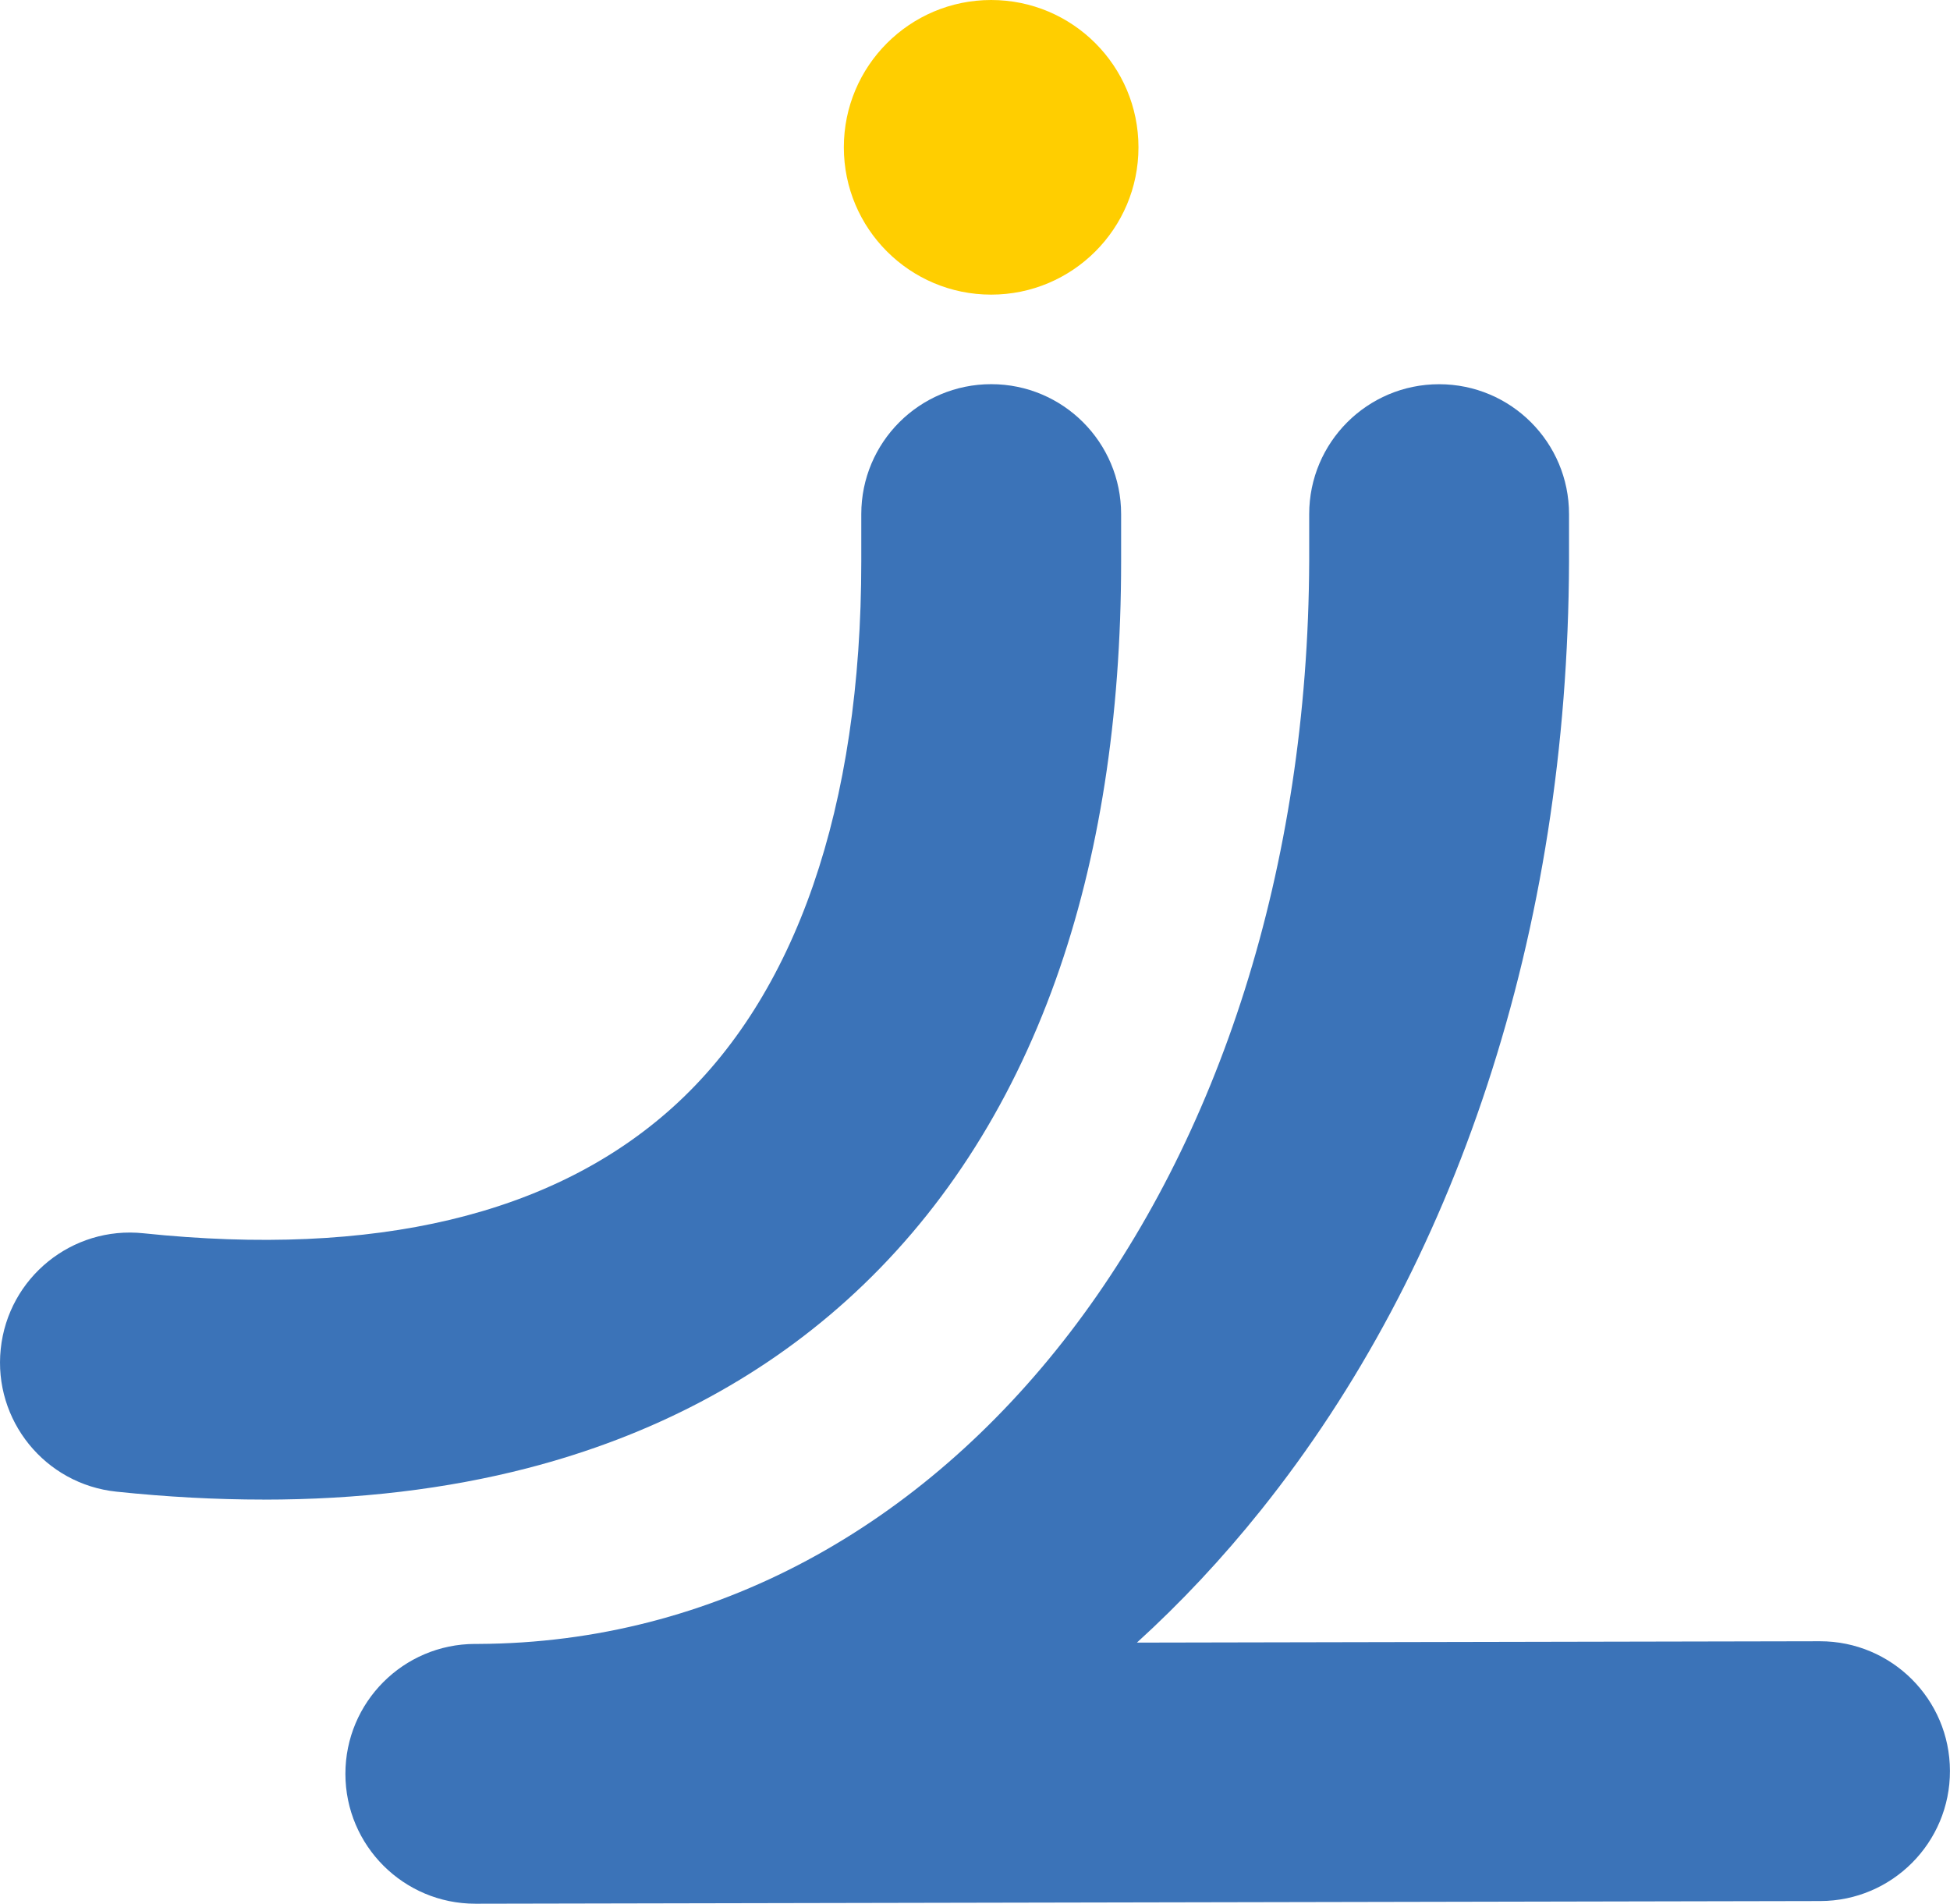
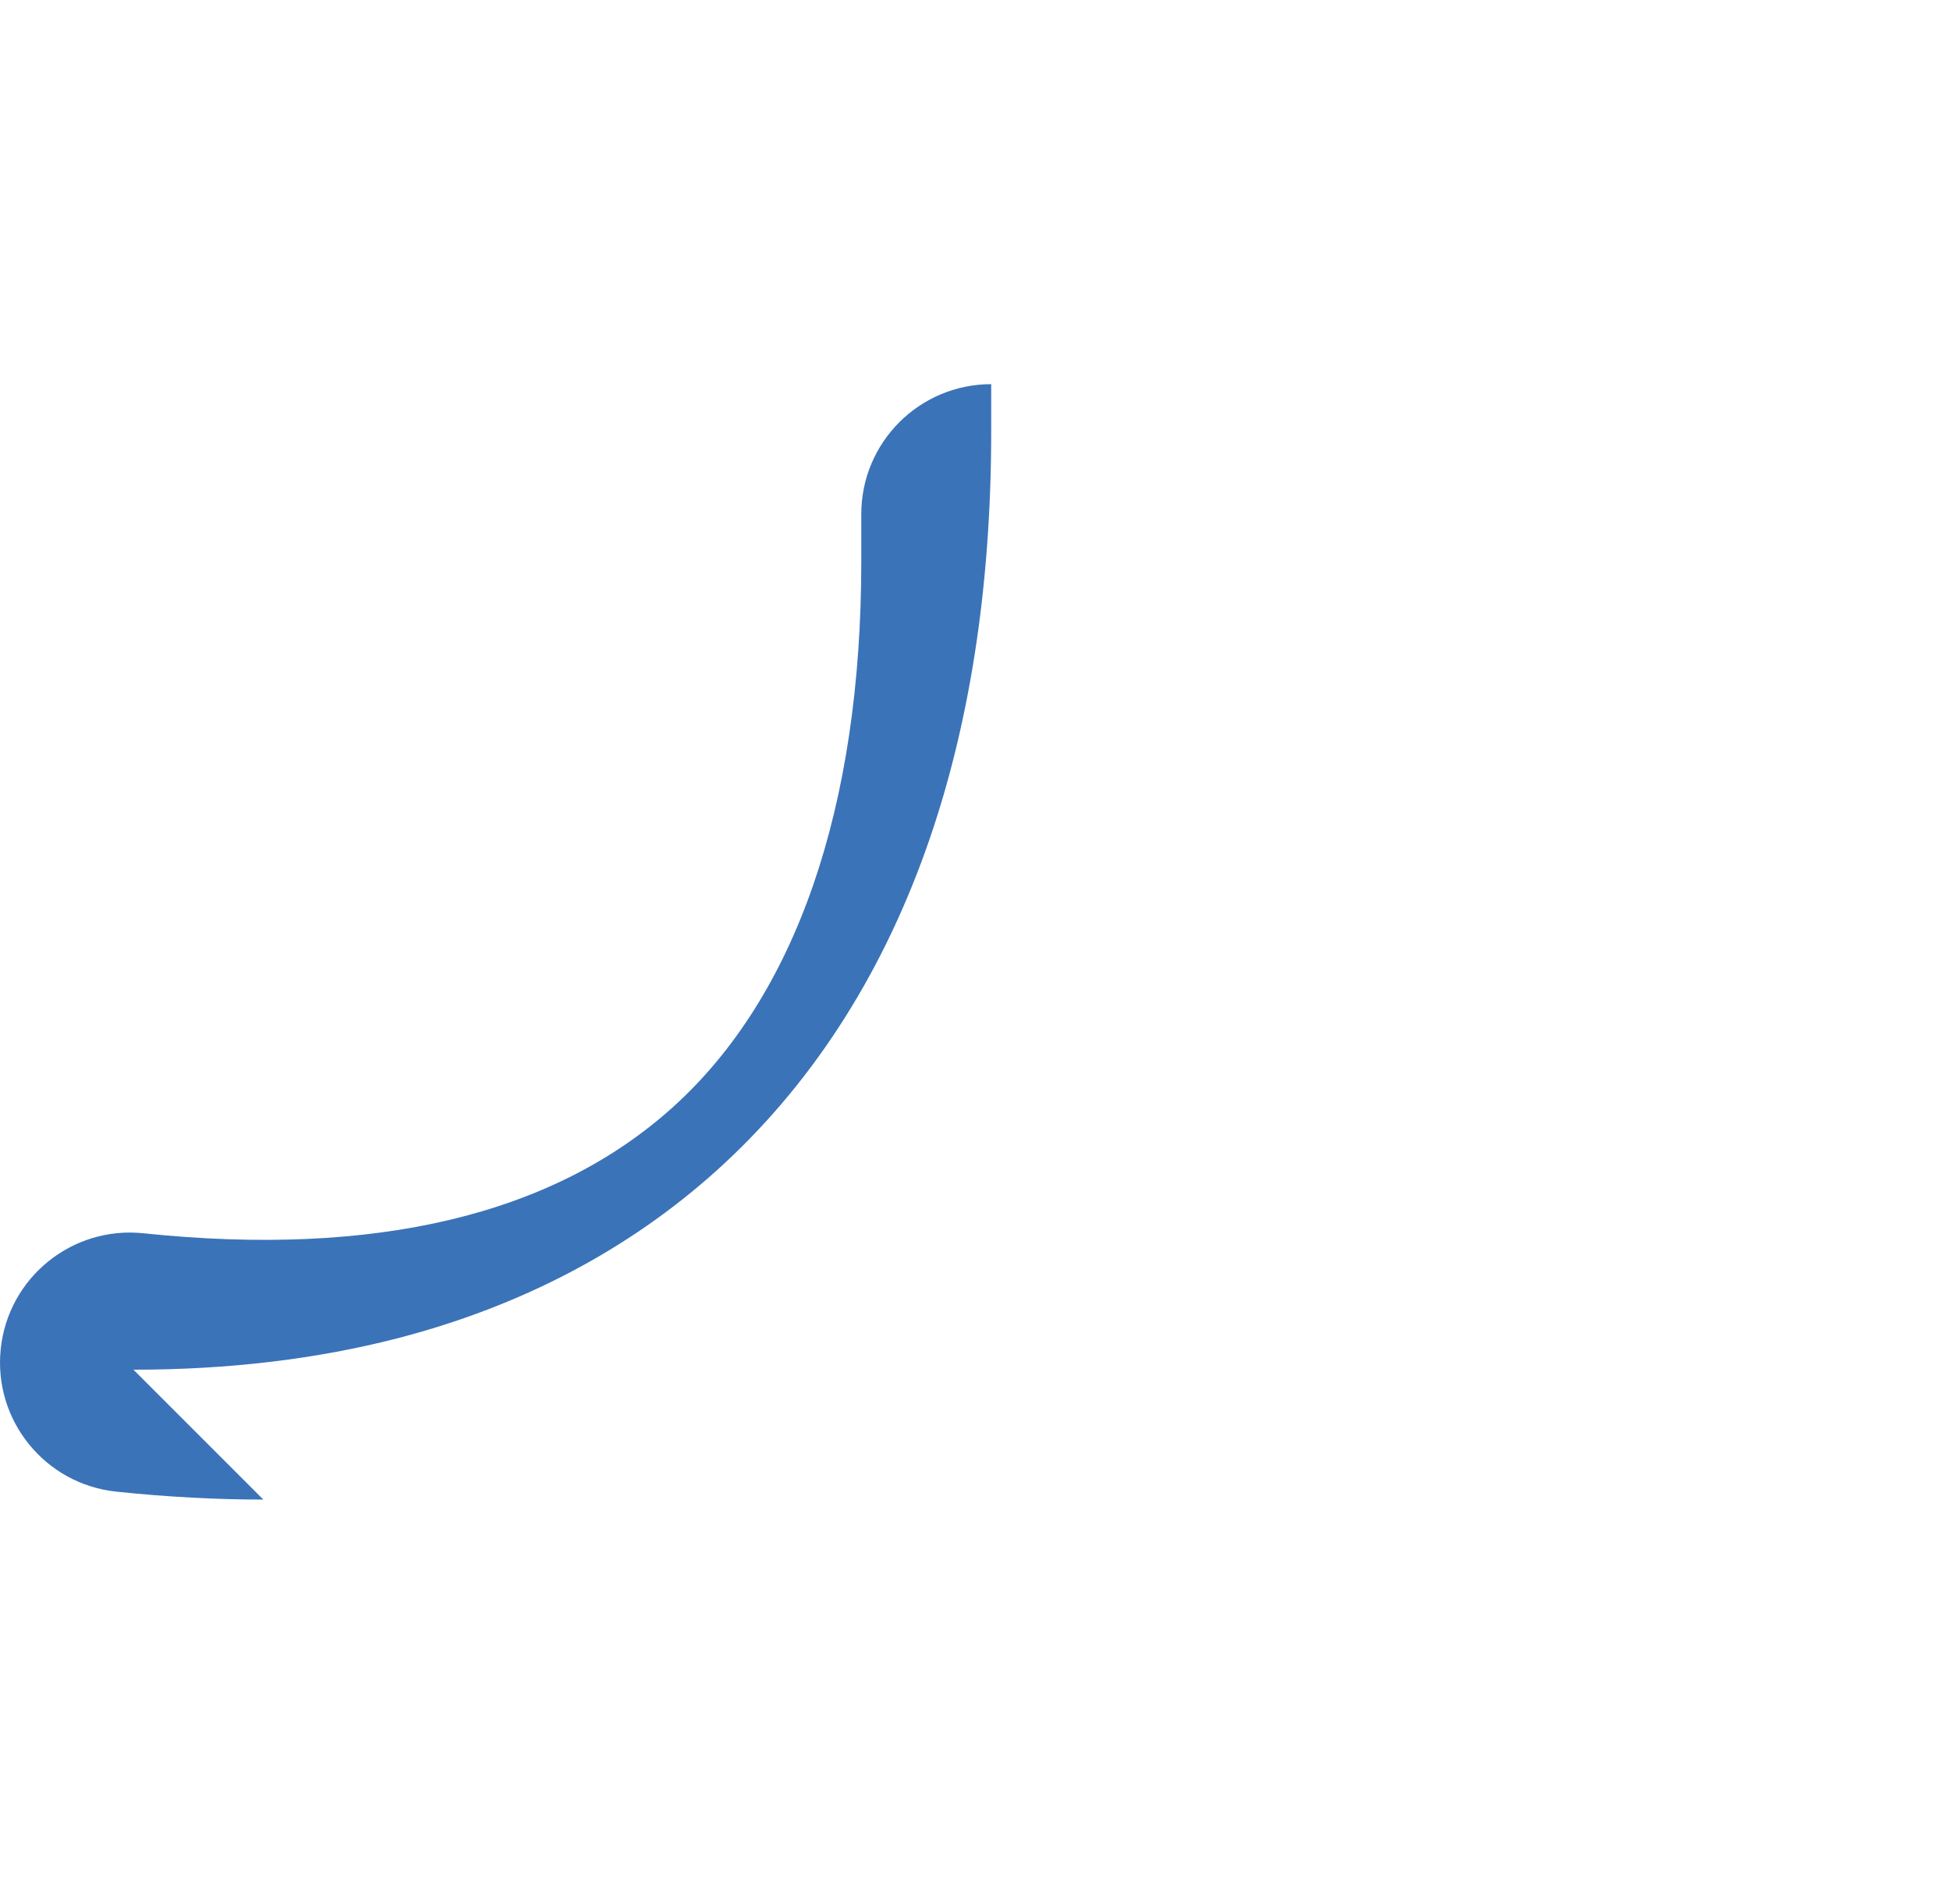
<svg xmlns="http://www.w3.org/2000/svg" id="Laag_2" viewBox="0 0 401.35 391.82">
  <defs>
    <style>.cls-2{fill:#3b73b8}</style>
  </defs>
  <g id="Laag_1-2">
-     <path d="M54.2,308.64c-9.76,0-19.85-.54-30.24-1.63-14.69-1.53-25.35-14.68-23.81-29.37,1.53-14.69,14.69-25.35,29.37-23.81,47.66,4.98,84.31-3.74,108.93-25.92,25.39-22.88,38.82-61.74,38.82-112.37v-9.73c0-14.77,11.97-26.74,26.74-26.74s26.74,11.97,26.74,26.74v9.73c0,32.13-4.52,61.09-13.45,86.09-9.51,26.63-23.99,48.84-43.05,66.01-18.11,16.32-40.21,27.94-65.66,34.53-16.66,4.31-34.87,6.48-54.38,6.48Z" class="cls-2" />
-     <path d="M97.83,391.82c-14.76,0-26.72-11.95-26.74-26.71-.01-14.76,11.93-26.73,26.68-26.76h.7c97.06-.42,170.52-96.08,170.99-222.85v-9.68c0-14.77,11.97-26.74,26.74-26.74s26.74,11.97,26.74,26.74v9.73s0,.06,0,.1c-.14,37.89-5.81,74.14-16.86,107.74-10.84,32.96-26.5,62.37-46.54,87.41-7.96,9.95-16.49,19.05-25.54,27.28l140.55-.28h.05c14.74,0,26.71,11.93,26.74,26.68.03,14.77-11.92,26.76-26.68,26.79l-276.01.55c-.27,0-.54,0-.82,0Z" class="cls-2" />
-     <circle cx="204" cy="30.32" r="30.32" style="fill:#ffce00" />
+     <path d="M54.2,308.64c-9.76,0-19.85-.54-30.24-1.63-14.69-1.53-25.35-14.68-23.81-29.37,1.53-14.69,14.69-25.35,29.37-23.81,47.66,4.98,84.31-3.74,108.93-25.92,25.39-22.88,38.82-61.74,38.82-112.37v-9.73c0-14.77,11.97-26.74,26.74-26.74v9.73c0,32.13-4.52,61.09-13.45,86.09-9.51,26.63-23.99,48.84-43.05,66.01-18.11,16.32-40.21,27.94-65.66,34.53-16.66,4.31-34.87,6.48-54.38,6.48Z" class="cls-2" />
  </g>
</svg>